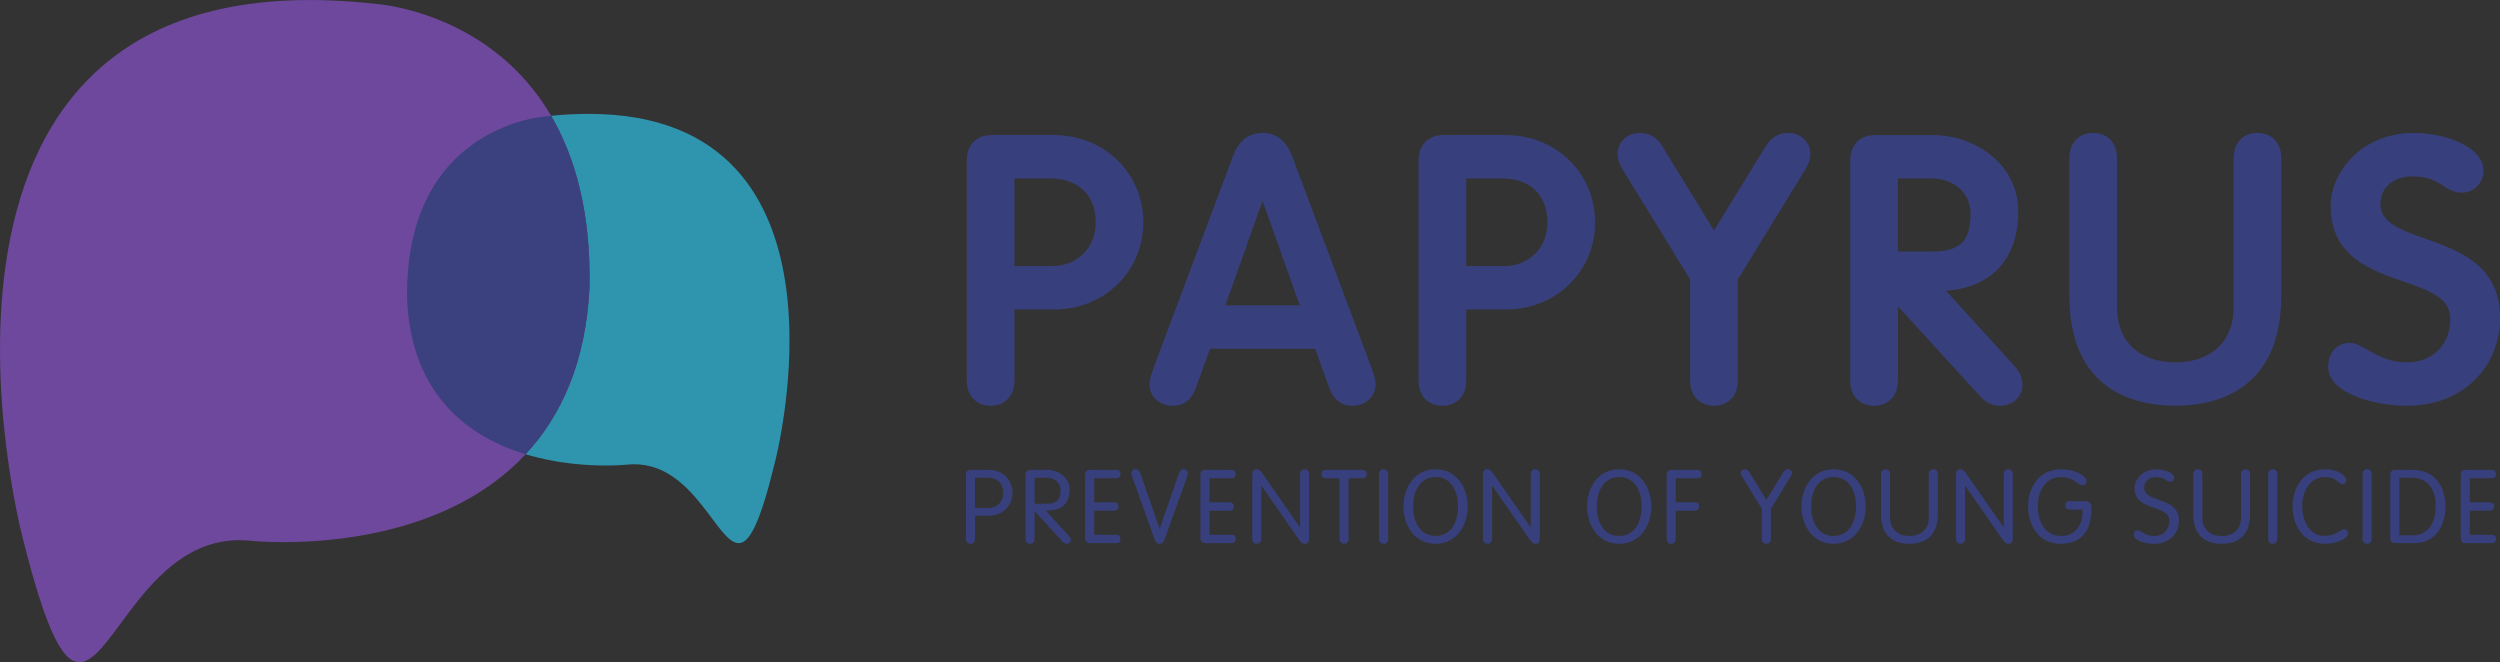
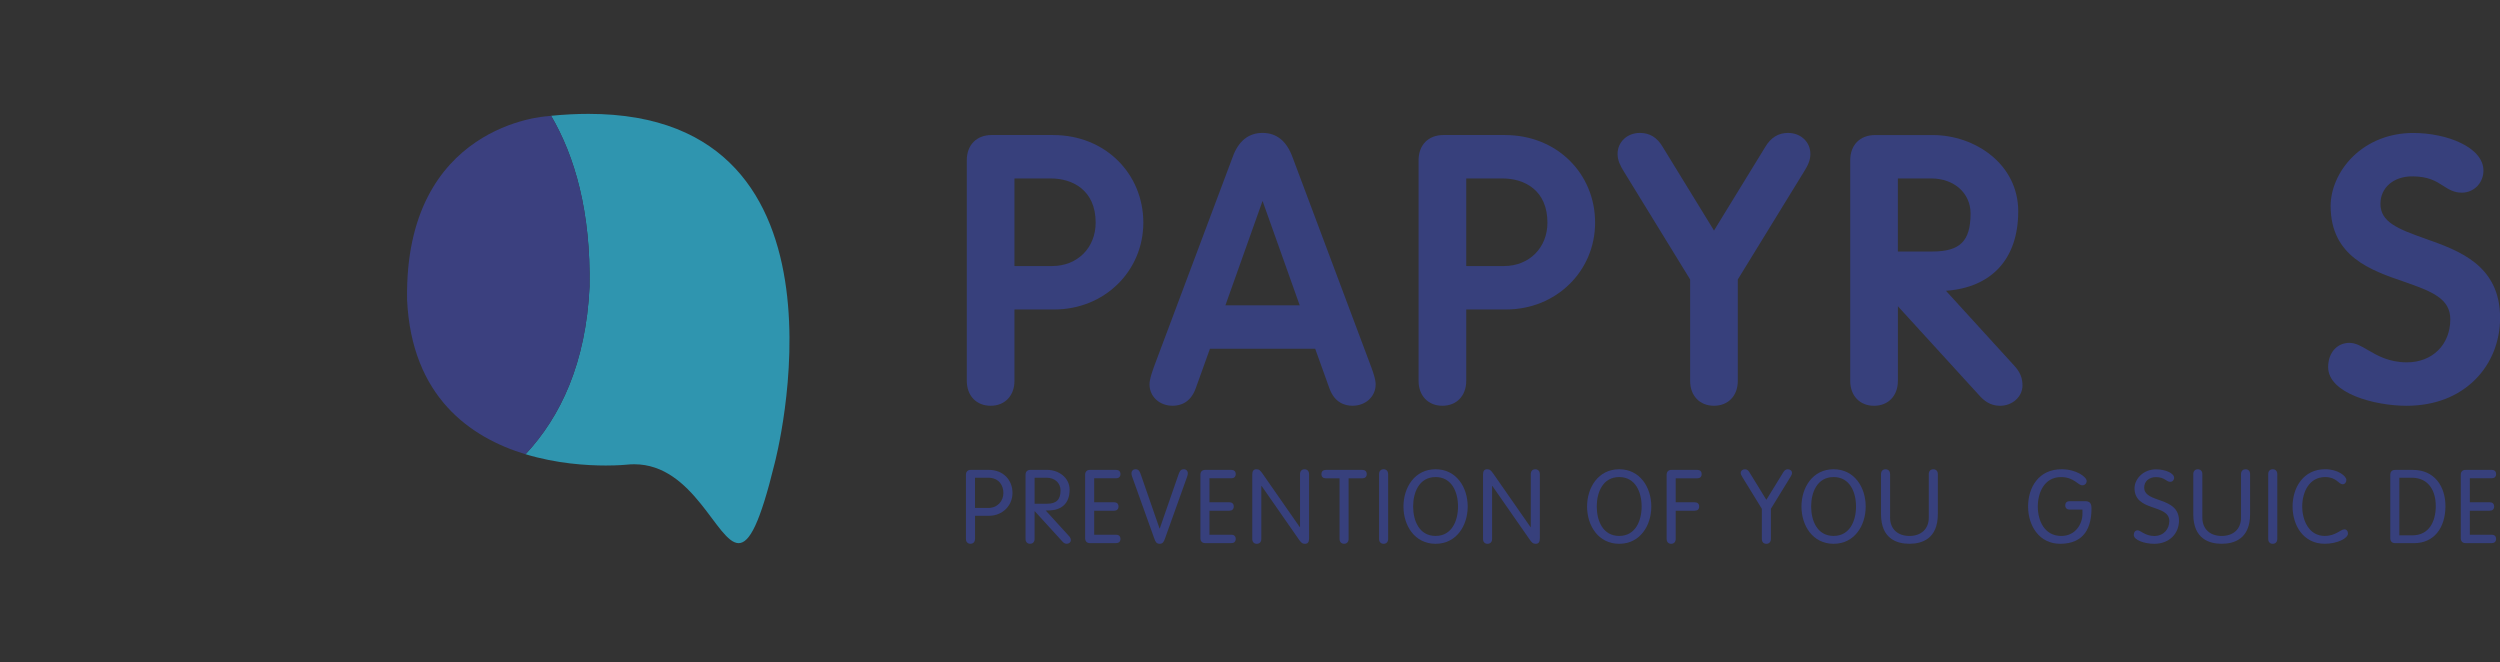
<svg xmlns="http://www.w3.org/2000/svg" id="Layer_1" width="896.85" height="237.57" viewBox="0 0 896.85 237.57">
  <rect x="0" y="0" width="896.85" height="237.57" fill="#333333" stroke="none" />
  <defs>
    <style>.cls-1{fill:#6e489d;}.cls-1,.cls-2,.cls-3,.cls-4,.cls-5{stroke-width:0px;}.cls-6{clip-path:url(#clippath-2);}.cls-7{stroke:#fff;}.cls-7,.cls-2{fill:none;}.cls-8{clip-path:url(#clippath-6);}.cls-9{clip-path:url(#clippath-7);}.cls-10{clip-path:url(#clippath-1);}.cls-11{clip-path:url(#clippath-9);}.cls-12{clip-path:url(#clippath);}.cls-13{clip-path:url(#clippath-8);}.cls-3{fill:#2f95af;}.cls-4{fill:#37407c;}.cls-14{clip-path:url(#clippath-5);}.cls-5{fill:#3b407f;}</style>
    <clipPath id="clippath">
      <rect class="cls-2" x="-707.57" y="-639.4" width="841.89" height="595.28" />
    </clipPath>
    <clipPath id="clippath-1">
      <polygon class="cls-2" points="91.05 -44.12 134.32 -44.12 134.32 -233.41 121.35 -235.46 91.05 -44.12" />
    </clipPath>
    <clipPath id="clippath-2">
      <polygon class="cls-2" points="91.05 -44.12 134.32 -44.12 134.32 -251.11 124.09 -252.73 91.05 -44.12" />
    </clipPath>
    <clipPath id="clippath-5">
      <rect class="cls-2" x="-707.57" y="-639.4" width="841.89" height="595.28" />
    </clipPath>
    <clipPath id="clippath-6">
-       <rect class="cls-2" width="896.85" height="237.57" />
-     </clipPath>
+       </clipPath>
    <clipPath id="clippath-7">
      <rect class="cls-2" y="0" width="942.07" height="265.15" />
    </clipPath>
    <clipPath id="clippath-8">
      <rect class="cls-2" width="896.85" height="237.57" />
    </clipPath>
    <clipPath id="clippath-9">
      <rect class="cls-2" y="0" width="942.07" height="265.15" />
    </clipPath>
  </defs>
  <g class="cls-12">
    <g class="cls-10">
      <path class="cls-1" d="m-184.04,249.94c-49.27-13.44-87.73,13.09-117.97,40.92-56.02,51.55-83.86,107.57-100.07-77.68,0,0-59.88-592.02,417.33-461.84,0,0,208.66,44.86,162.78,305.3C120.85,332.5-184.04,249.94-184.04,249.94" />
    </g>
    <g class="cls-6">
      <path class="cls-3" d="m281.49,325.99c-10.35-1.64-18.04-22.32-30.28-43.72-12.24-21.4-29.02-43.52-57.57-48.04-2.38-.38-4.84-.63-7.38-.75,0,0-7.69-.38-19.95-2.33-18.29-2.9-46.76-9.27-74.98-23.01,39.37-30.98,71.64-78.79,86.71-151.49,12.72-72.19,5.88-127.82-10.65-170.52,12.8.74,24.82,2.02,36.11,3.81,266.62,42.23,124.65,364.56,124.65,364.56-23.14,55.52-36.25,73.14-46.66,71.49" />
      <path class="cls-5" d="m91.32,208.14C40.92,183.58-8.72,135.51,1.63,41.65,25.53-128.24,163.25-114.08,163.25-114.08c1.39.07,2.76.14,4.13.22,16.52,42.7,23.37,98.33,10.65,170.52-15.07,72.7-47.34,120.5-86.71,151.49" />
      <path class="cls-4" d="m644.48-19.32l-58.89-9.33c-14.45-2.29-25.31,5.77-27.64,20.54l-33.64,212.37c-2.27,14.34,5.36,25.42,18.99,27.58s24.31-6.02,26.58-20.36l10.89-68.75,38.13,6.04c47.69,7.55,90.87-23.26,98.3-70.16,7.74-48.85-22.85-90.04-72.72-97.93m27.15,90.72c-3.84,24.23-24.08,39.06-48.14,35.25l-36.1-5.72,13.36-84.32,34.75,5.5c20.72,3.28,41.1,17.96,36.13,49.29" />
      <path class="cls-4" d="m869.83,38.5c-3.06-16.55-11.47-26.04-24.99-28.18-13.55-2.15-24.49,4.3-32.44,19.02l-106.74,189.19c-.24.46-.55,1.04-.91,1.71-2.94,5.45-5.64,10.71-6.33,15.1-1.86,11.72,6.25,22.06,18.85,24.06,7.27,1.15,17.43-.16,24.6-13.03l19.77-36.2,100.58,15.93,7.63,40.61c2.83,14.39,12.09,18.77,19.36,19.92,12.6,2,23.5-5.34,25.36-17.06.7-4.4-.24-10.24-1.35-16.34l-43.37-214.74Zm-15.77,143.45l-71.04-11.25,51.44-94.91,19.6,106.16Z" />
    </g>
    <g class="cls-14">
      <rect class="cls-7" x="64.82" y="-266.74" width="69" height="303" />
    </g>
  </g>
  <g class="cls-8">
    <path class="cls-1" d="m90.15,194.01c-18.82-2.05-31.36,9.81-40.81,21.67-17.52,21.96-24.47,43.93-41.14-22.47,0,0-56.25-211.73,126.01-191.88,0,0,78.99,4.29,77.3,101.59-4.94,103.55-121.34,91.1-121.34,91.1" />
  </g>
  <g class="cls-9">
    <path class="cls-3" d="m264.99,194.85c-3.89,0-7.9-7.08-13.62-14.15-5.72-7.08-13.14-14.15-23.86-14.15-.89,0-1.81.05-2.75.15,0,0-2.84.3-7.44.3-6.86,0-17.65-.67-28.79-4.05,12.62-13.53,21.66-32.76,22.96-60.05.47-26.97-5.26-46.8-13.79-61.36,4.73-.47,9.2-.69,13.44-.69,100.05,0,66.77,125.33,66.77,125.33-5.25,21.51-9.03,28.67-12.94,28.67" />
    <path class="cls-5" d="m188.53,162.96c-19.87-6.02-40.84-20.64-42.49-55.35-1.1-63.12,50.14-65.9,50.14-65.9.51-.06,1.02-.11,1.53-.16,8.53,14.57,14.26,34.39,13.79,61.36-1.31,27.29-10.35,46.53-22.96,60.05" />
    <path class="cls-4" d="m377.86,48.44h-22.1c-5.43,0-8.93,3.56-8.93,9.06v79.13c0,5.34,3.44,8.93,8.55,8.93s8.55-3.59,8.55-8.93v-25.61h14.31c17.9,0,31.92-13.69,31.92-31.16s-13.59-31.41-32.3-31.41m15.2,31.41c0,9.03-6.55,15.58-15.58,15.58h-13.55v-31.42h13.04c7.78,0,16.09,4.16,16.09,15.84" />
    <path class="cls-4" d="m463.71,56.49c-2.08-5.84-5.71-8.81-10.78-8.81s-8.72,2.97-10.77,8.78l-28.11,74.91c-.06.18-.14.41-.23.67-.76,2.15-1.44,4.22-1.44,5.86,0,4.36,3.56,7.66,8.29,7.66,2.73,0,6.38-1.06,8.25-6.15l5.14-14.3h37.75l5.15,14.32c1.87,5.07,5.51,6.13,8.24,6.13,4.73,0,8.3-3.29,8.3-7.66,0-1.64-.68-3.71-1.45-5.86l-28.33-75.55Zm2.55,53.05h-26.66l13.33-37.46,13.33,37.46Z" />
    <path class="cls-4" d="m539.93,48.44h-22.1c-5.42,0-8.93,3.56-8.93,9.06v79.13c0,5.34,3.43,8.93,8.55,8.93s8.55-3.59,8.55-8.93v-25.61h14.31c17.9,0,31.92-13.69,31.92-31.16s-13.59-31.41-32.3-31.41m15.2,31.41c0,9.03-6.55,15.58-15.58,15.58h-13.55v-31.42h13.04c7.78,0,16.09,4.16,16.09,15.84" />
    <path class="cls-4" d="m641.42,47.68c-3.43,0-6.17,1.69-8.11,4.97l-18.43,30.05-18.41-30.01c-1.99-3.37-4.65-5.01-8.14-5.01-4.59,0-8.04,3.24-8.04,7.53,0,2.25.89,4.13,2.21,6.25l23.82,38.79v36.38c0,5.35,3.43,8.93,8.55,8.93s8.55-3.59,8.55-8.93v-36.38l23.81-38.77c1.38-2.2,2.23-4.02,2.23-6.27,0-4.29-3.46-7.53-8.04-7.53" />
    <path class="cls-4" d="m698.1,104.32c16.5-1.21,25.92-11.53,25.92-28.52s-15.58-27.35-30.64-27.35h-20.7c-5.43,0-8.93,3.56-8.93,9.06v79.13c0,5.34,3.44,8.93,8.55,8.93s8.55-3.59,8.55-8.93v-26.78l29.39,32.2c1.37,1.5,3.61,3.51,7.27,3.51,4.43,0,8.04-3.27,8.04-7.28,0-2.73-.88-4.85-2.93-7.08l-24.51-26.88Zm-4.98-14.09h-12.28v-26.21h12.02c8.15,0,14.06,5.27,14.06,12.53,0,9.97-3.74,13.68-13.81,13.68" />
  </g>
  <g class="cls-13">
-     <path class="cls-4" d="m809.84,47.68c-5.11,0-8.55,3.59-8.55,8.93v53.72c0,12.12-8.01,19.65-20.92,19.65s-20.92-7.53-20.92-19.65v-53.72c0-5.35-3.43-8.93-8.55-8.93s-8.55,3.59-8.55,8.93v49.4c0,34.4,23.82,39.54,38.01,39.54s38.02-5.14,38.02-39.54v-49.4c0-5.35-3.44-8.93-8.55-8.93" />
    <path class="cls-4" d="m870.06,85.62c-9.98-3.52-16.1-6-16.1-12.49,0-5.81,4.69-9.86,11.39-9.86,5.84,0,8.58,1.76,11,3.32,1.93,1.24,3.93,2.53,6.78,2.53,4.36,0,7.78-3.48,7.78-7.92,0-8.34-13.07-13.5-25.19-13.5-8.4,0-16.11,3.02-21.7,8.52-4.97,4.88-7.93,11.49-7.93,17.68,0,18.09,14.44,23.07,26.04,27.06,10.47,3.61,16.89,6.19,16.89,13.58,0,9.1-6.41,15.45-15.58,15.45-6.44,0-10.67-2.47-14.06-4.46-2.32-1.36-4.32-2.53-6.52-2.53-4.51,0-7.66,3.57-7.66,8.68,0,9.47,16.77,13.89,28.11,13.89,10.07,0,18.64-3.31,24.8-9.55,5.66-5.75,8.77-13.56,8.77-21.99,0-18.95-14.88-24.19-26.83-28.4" />
  </g>
  <g class="cls-11">
    <path class="cls-4" d="m349.77,193.33c0,1.07-.63,1.74-1.62,1.74s-1.63-.66-1.63-1.74v-23c0-1,.52-1.77,1.74-1.77h6.43c5.28,0,8.53,3.69,8.53,8.27s-3.62,8.2-8.42,8.2h-5.02v8.3Zm0-11.11h4.8c3.21,0,5.39-2.4,5.39-5.39,0-2.58-1.48-5.46-5.54-5.46h-4.65v10.85Z" />
    <path class="cls-4" d="m371.15,193.33c0,1.07-.63,1.74-1.63,1.74s-1.62-.66-1.62-1.74v-23c0-.99.52-1.77,1.74-1.77h6.02c4.13,0,8.05,2.81,8.05,7.09,0,5.31-3.25,7.31-7.16,7.46l-1.41.04,8.38,9.19c.44.48.63.89.63,1.48,0,.7-.66,1.25-1.48,1.25-.66,0-1.11-.33-1.48-.74l-10.04-11v10Zm0-12.62h4.43c3.4,0,4.88-1.44,4.88-4.83,0-2.44-1.92-4.5-4.95-4.5h-4.36v9.34Z" />
    <path class="cls-4" d="m392.53,191.82h7.83c.93,0,1.59.48,1.59,1.51s-.66,1.51-1.59,1.51h-9.34c-1.22,0-1.74-.78-1.74-1.77v-22.74c0-1,.52-1.77,1.74-1.77h9.34c.93,0,1.59.48,1.59,1.51s-.66,1.51-1.59,1.51h-7.83v8.6h7.13c.92,0,1.59.48,1.59,1.51s-.66,1.52-1.59,1.52h-7.13v8.6Z" />
    <path class="cls-4" d="m422.69,170.45c.41-1.14.7-2.11,1.99-2.11.89,0,1.44.66,1.44,1.33,0,.44-.08.81-.22,1.26l-8.01,22.37c-.37,1.07-.78,1.78-1.88,1.78s-1.51-.7-1.88-1.78l-8.01-22.37c-.14-.44-.22-.81-.22-1.26,0-.66.56-1.33,1.44-1.33,1.29,0,1.59.96,1.99,2.11l6.65,19.16h.07l6.65-19.16Z" />
    <path class="cls-4" d="m433.88,191.82h7.83c.92,0,1.59.48,1.59,1.51s-.67,1.51-1.59,1.51h-9.34c-1.22,0-1.74-.78-1.74-1.77v-22.74c0-1,.52-1.77,1.74-1.77h9.34c.92,0,1.59.48,1.59,1.51s-.67,1.51-1.59,1.51h-7.83v8.6h7.13c.92,0,1.59.48,1.59,1.51s-.66,1.52-1.59,1.52h-7.13v8.6Z" />
    <path class="cls-4" d="m452.49,193.34c0,1.07-.63,1.74-1.63,1.74s-1.62-.66-1.62-1.74v-23.08c0-1.29.44-1.92,1.48-1.92.96,0,1.4.41,2.29,1.7l13.29,19.09h.07v-19.04c0-1.08.63-1.74,1.62-1.74s1.63.66,1.63,1.74v23.07c0,1.29-.44,1.92-1.48,1.92-.96,0-1.4-.41-2.29-1.7l-13.29-19.09h-.07v19.05Z" />
    <path class="cls-4" d="m480.55,171.59h-4.91c-.92,0-1.59-.48-1.59-1.51s.67-1.51,1.59-1.51h13.07c.92,0,1.59.48,1.59,1.51s-.66,1.51-1.59,1.51h-4.91v21.74c0,1.07-.63,1.74-1.62,1.74s-1.63-.66-1.63-1.74v-21.74Z" />
    <path class="cls-4" d="m497.98,193.34c0,1.07-.63,1.74-1.63,1.74s-1.62-.66-1.62-1.74v-23.26c0-1.08.63-1.74,1.62-1.74s1.63.66,1.63,1.74v23.26Z" />
    <path class="cls-4" d="m515,168.34c7.5,0,11.52,6.53,11.52,13.37s-4.02,13.37-11.52,13.37-11.52-6.53-11.52-13.37,4.02-13.37,11.52-13.37m0,23.92c5.91,0,8.05-5.54,8.05-10.56s-2.14-10.56-8.05-10.56-8.05,5.54-8.05,10.56,2.14,10.56,8.05,10.56" />
    <path class="cls-4" d="m535.27,193.34c0,1.07-.63,1.74-1.63,1.74s-1.62-.66-1.62-1.74v-23.08c0-1.29.44-1.92,1.48-1.92.96,0,1.4.41,2.29,1.7l13.29,19.09h.07v-19.04c0-1.08.63-1.74,1.62-1.74s1.63.66,1.63,1.74v23.07c0,1.29-.44,1.92-1.48,1.92-.96,0-1.4-.41-2.29-1.7l-13.29-19.09h-.07v19.05Z" />
    <path class="cls-4" d="m580.87,168.34c7.49,0,11.52,6.53,11.52,13.37s-4.03,13.37-11.52,13.37-11.52-6.53-11.52-13.37,4.03-13.37,11.52-13.37m0,23.92c5.91,0,8.05-5.54,8.05-10.56s-2.14-10.56-8.05-10.56-8.05,5.54-8.05,10.56,2.14,10.56,8.05,10.56" />
    <path class="cls-4" d="m601.14,193.34c0,1.07-.63,1.74-1.62,1.74s-1.63-.66-1.63-1.74v-23c0-1,.52-1.78,1.74-1.78h9.23c.92,0,1.59.48,1.59,1.52s-.66,1.51-1.59,1.51h-7.72v8.6h6.83c.92,0,1.59.48,1.59,1.51s-.66,1.51-1.59,1.51h-6.83v10.12Z" />
    <path class="cls-4" d="m632.04,182.52l-7.05-11.48c-.37-.59-.52-.96-.52-1.36,0-.81.66-1.33,1.48-1.33.59,0,1.14.22,1.62,1.03l6.09,9.93,6.1-9.93c.48-.81,1.03-1.03,1.62-1.03.81,0,1.48.52,1.48,1.33,0,.41-.15.78-.52,1.36l-7.05,11.48v10.82c0,1.07-.63,1.74-1.63,1.74s-1.62-.66-1.62-1.74v-10.82Z" />
    <path class="cls-4" d="m657.78,168.34c7.5,0,11.52,6.53,11.52,13.37s-4.02,13.37-11.52,13.37-11.52-6.53-11.52-13.37,4.02-13.37,11.52-13.37m0,23.92c5.91,0,8.05-5.54,8.05-10.56s-2.14-10.56-8.05-10.56-8.05,5.54-8.05,10.56,2.14,10.56,8.05,10.56" />
    <path class="cls-4" d="m674.8,170.08c0-1.07.63-1.73,1.62-1.73s1.63.66,1.63,1.73v15.62c0,4.13,2.81,6.57,6.94,6.57s6.94-2.44,6.94-6.57v-15.62c0-1.07.63-1.73,1.63-1.73s1.62.66,1.62,1.73v14.36c0,8.86-5.68,10.63-10.19,10.63s-10.19-1.77-10.19-10.63v-14.36Z" />
-     <path class="cls-4" d="m704.93,193.34c0,1.07-.63,1.74-1.63,1.74s-1.62-.66-1.62-1.74v-23.08c0-1.29.44-1.92,1.48-1.92.96,0,1.4.41,2.29,1.7l13.29,19.09h.07v-19.04c0-1.08.63-1.74,1.62-1.74s1.63.66,1.63,1.74v23.07c0,1.29-.44,1.92-1.48,1.92-.96,0-1.4-.41-2.29-1.7l-13.29-19.09h-.08v19.05Z" />
    <path class="cls-4" d="m742.48,182.81c-.92,0-1.59-.48-1.59-1.51s.66-1.51,1.59-1.51h5.46c1.66,0,2.36.63,2.36,2.66,0,6.35-2.29,12.63-11.22,12.63-7.57,0-11.52-6.54-11.52-13.37s3.77-13.37,12-13.37c5.39,0,9.01,2.81,9.01,4.21,0,.84-.63,1.55-1.55,1.55-1.62,0-2.95-2.95-7.68-2.95-5.91,0-8.3,5.54-8.3,10.56s2.33,10.56,8.45,10.56c5.09,0,7.57-4.36,7.57-7.9v-1.55h-4.58Z" />
    <path class="cls-4" d="m779.95,171.41c0,.78-.59,1.44-1.41,1.44-1.44,0-1.92-1.69-5.16-1.69-2.4,0-4.17,1.51-4.17,3.73,0,5.8,12.48,3.03,12.48,11.89,0,4.36-3.18,8.3-8.9,8.3-3.47,0-7.31-1.33-7.31-3.17,0-.89.44-1.66,1.37-1.66,1.1,0,2.66,2.03,5.98,2.03s5.39-2.44,5.39-5.35c0-6.24-12.48-3.21-12.48-11.81,0-3.06,2.88-6.75,7.75-6.75,3.25,0,6.46,1.36,6.46,3.06" />
    <path class="cls-4" d="m786.82,170.08c0-1.07.63-1.73,1.62-1.73s1.63.66,1.63,1.73v15.62c0,4.13,2.81,6.57,6.94,6.57s6.94-2.44,6.94-6.57v-15.62c0-1.07.63-1.73,1.63-1.73s1.62.66,1.62,1.73v14.36c0,8.86-5.68,10.63-10.19,10.63s-10.19-1.77-10.19-10.63v-14.36Z" />
    <path class="cls-4" d="m816.95,193.34c0,1.07-.63,1.74-1.63,1.74s-1.62-.66-1.62-1.74v-23.26c0-1.08.63-1.74,1.62-1.74s1.63.66,1.63,1.74v23.26Z" />
    <path class="cls-4" d="m833.97,192.26c3.95,0,5.68-2.36,7.05-2.36.77,0,1.29.59,1.29,1.51,0,1.66-3.73,3.66-8.35,3.66-7.6,0-11.52-6.53-11.52-13.37s3.91-13.37,11.7-13.37c4.65,0,7.6,2.51,7.6,3.84,0,.85-.52,1.55-1.33,1.55-1.48,0-2.21-2.58-6.28-2.58-5.83,0-8.23,5.54-8.23,10.56s2.47,10.56,8.05,10.56" />
-     <path class="cls-4" d="m850.81,193.34c0,1.07-.63,1.74-1.63,1.74s-1.62-.66-1.62-1.74v-23.26c0-1.08.63-1.74,1.62-1.74s1.63.66,1.63,1.74v23.26Z" />
    <path class="cls-4" d="m857.49,170.34c0-1,.52-1.77,1.74-1.77h6.38c7.83,0,11.67,6.05,11.67,12.99,0,7.86-4.17,13.29-11.22,13.29h-6.83c-1.22,0-1.74-.78-1.74-1.77v-22.74Zm3.25,21.71h4.65c6.13,0,8.42-5.13,8.42-10.48s-2.44-10.19-8.64-10.19h-4.43v20.68Z" />
    <path class="cls-4" d="m886.03,191.82h7.83c.92,0,1.59.48,1.59,1.51s-.67,1.51-1.59,1.51h-9.34c-1.22,0-1.74-.78-1.74-1.77v-22.74c0-1,.52-1.77,1.74-1.77h9.34c.92,0,1.59.48,1.59,1.51s-.67,1.51-1.59,1.51h-7.83v8.6h7.13c.92,0,1.59.48,1.59,1.51s-.66,1.52-1.59,1.52h-7.13v8.6Z" />
  </g>
</svg>